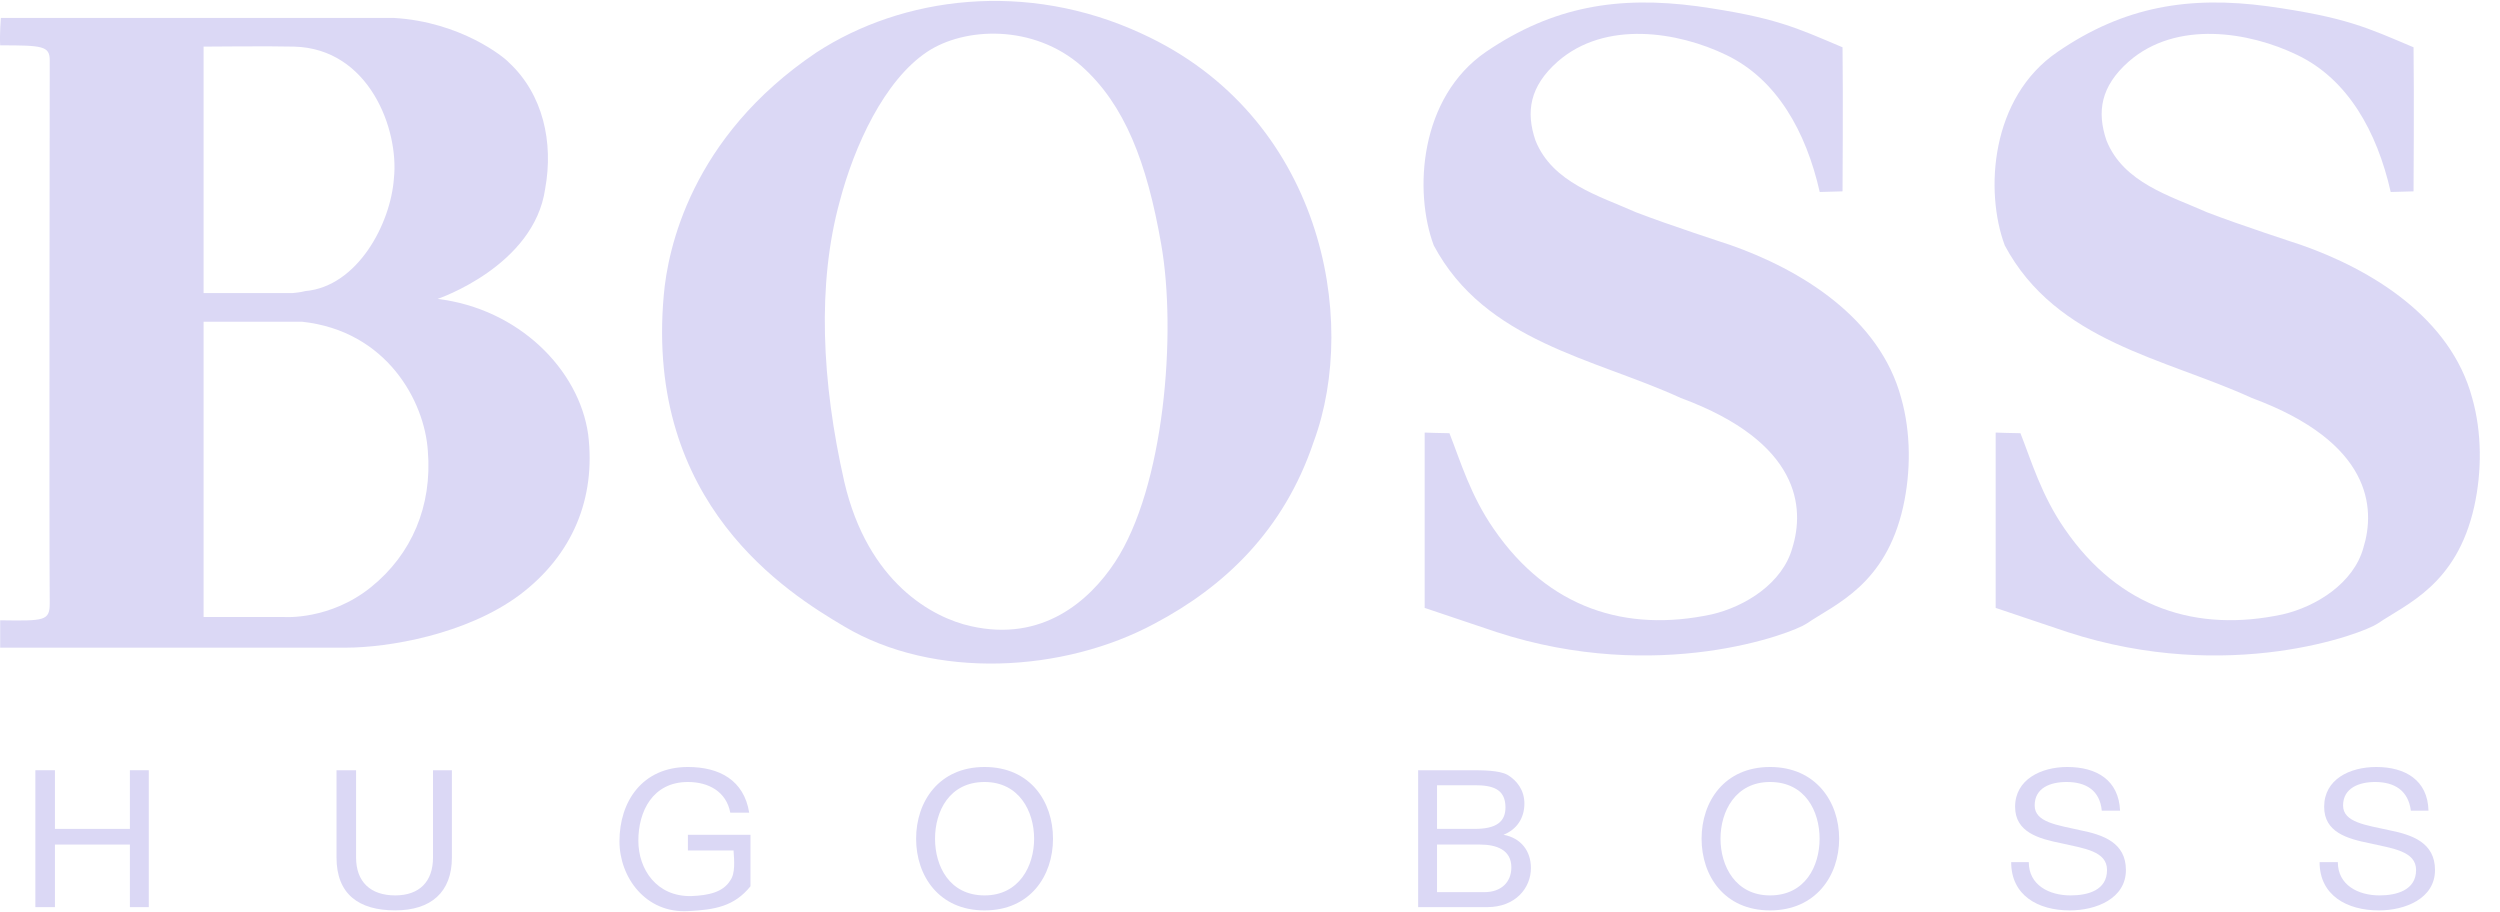
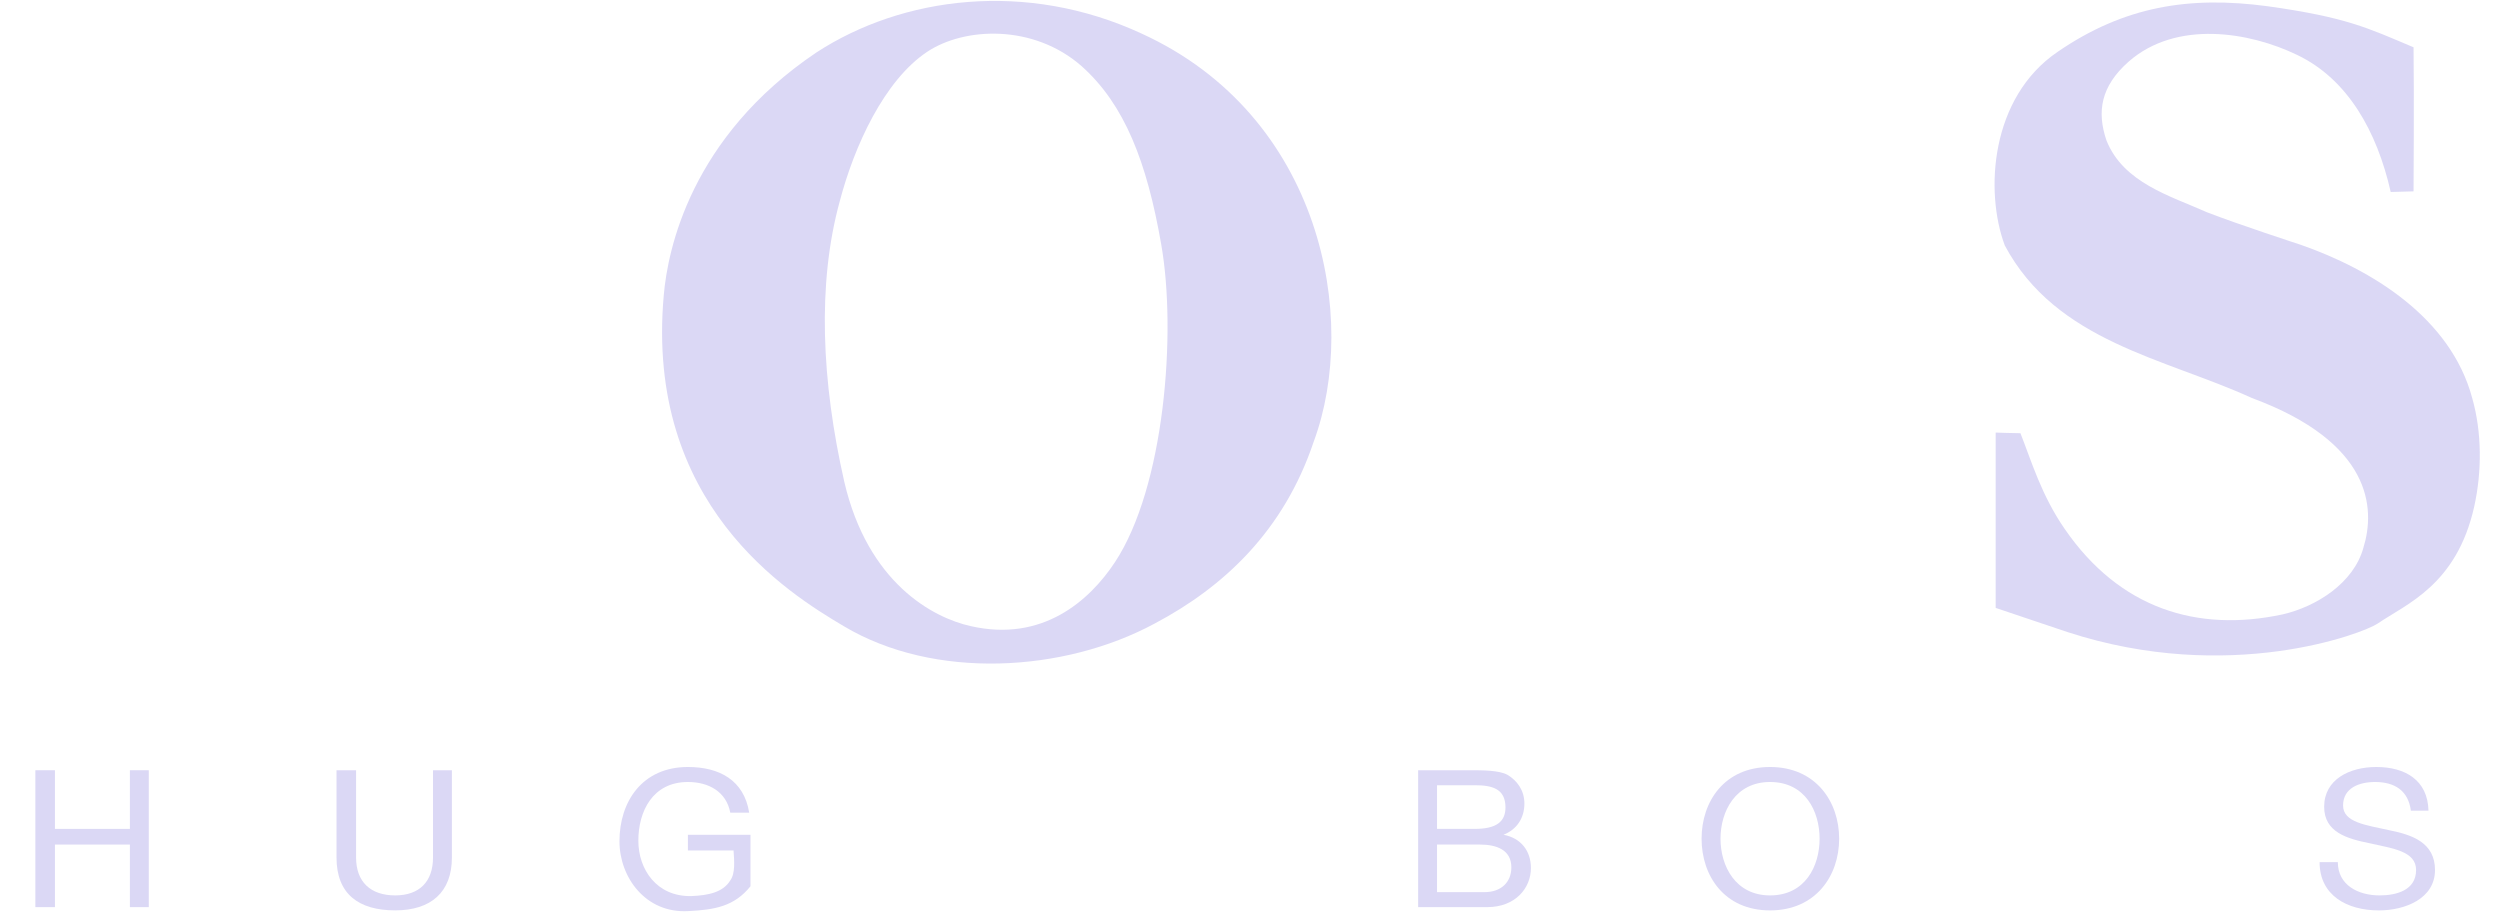
<svg xmlns="http://www.w3.org/2000/svg" fill="none" viewBox="0 0 74 27" height="27" width="74">
  <path fill="#DBD8F5" d="M1.047 22.799H1.626V24.535H3.845V22.799H4.404V26.851H3.845V24.999H1.626V26.851H1.047V22.799Z" />
  <path fill="#DBD8F5" d="M13.376 25.384C13.376 26.407 12.759 26.947 11.697 26.947C10.617 26.947 9.961 26.465 9.961 25.384V22.799H10.54V25.384C10.54 26.098 10.964 26.504 11.697 26.504C12.412 26.504 12.817 26.098 12.817 25.384V22.799H13.376V25.384Z" />
  <path fill="#DBD8F5" d="M20.381 26.968C19.108 27.045 18.336 25.964 18.336 24.903C18.336 23.726 19.011 22.703 20.362 22.703C21.288 22.703 22.021 23.089 22.176 24.054H21.616C21.5 23.436 20.979 23.147 20.362 23.147C19.32 23.147 18.895 24.015 18.895 24.884C18.895 25.733 19.436 26.543 20.459 26.524C20.979 26.504 21.404 26.408 21.616 26.061C21.771 25.848 21.732 25.462 21.713 25.173H20.362V24.71H22.214C22.214 24.71 22.214 25.771 22.214 26.234C21.732 26.832 21.153 26.929 20.381 26.968Z" />
-   <path fill="#DBD8F5" d="M29.143 26.504C30.166 26.504 30.61 25.636 30.61 24.826C30.61 24.015 30.166 23.147 29.143 23.147C28.101 23.147 27.677 24.015 27.677 24.826C27.677 25.636 28.101 26.504 29.143 26.504ZM29.143 22.703C30.494 22.703 31.169 23.726 31.169 24.826C31.169 25.925 30.494 26.948 29.143 26.948C27.793 26.948 27.117 25.925 27.117 24.826C27.117 23.726 27.793 22.703 29.143 22.703Z" />
  <path fill="#DBD8F5" d="M42.536 24.535H43.655C44.292 24.535 44.562 24.323 44.562 23.899C44.562 23.339 44.157 23.243 43.655 23.243H42.536V24.535ZM42.536 26.407H43.945C44.427 26.407 44.736 26.118 44.736 25.674C44.736 25.153 44.292 24.999 43.81 24.999H42.536V26.407ZM41.977 22.799H43.501C43.887 22.799 44.369 22.799 44.62 22.934C44.91 23.108 45.122 23.397 45.122 23.783C45.122 24.227 44.89 24.555 44.504 24.709C45.025 24.806 45.315 25.192 45.315 25.693C45.315 26.291 44.852 26.851 44.022 26.851H41.977V22.799Z" />
  <path fill="#DBD8F5" d="M52.393 26.504C53.435 26.504 53.86 25.636 53.86 24.826C53.86 24.015 53.435 23.147 52.393 23.147C51.371 23.147 50.927 24.015 50.927 24.826C50.927 25.636 51.371 26.504 52.393 26.504ZM52.393 22.703C53.744 22.703 54.439 23.726 54.439 24.826C54.439 25.925 53.744 26.948 52.393 26.948C51.042 26.948 50.367 25.925 50.367 24.826C50.367 23.726 51.042 22.703 52.393 22.703Z" />
-   <path fill="#DBD8F5" d="M62.213 23.996C62.156 23.398 61.75 23.147 61.171 23.147C60.689 23.147 60.226 23.321 60.226 23.842C60.226 24.343 60.901 24.421 61.577 24.575C62.252 24.71 62.927 24.941 62.927 25.752C62.927 26.601 62.04 26.948 61.268 26.948C60.322 26.948 59.531 26.504 59.531 25.52H60.052C60.052 26.196 60.65 26.504 61.287 26.504C61.808 26.504 62.368 26.35 62.368 25.752C62.368 25.192 61.692 25.115 61.017 24.961C60.342 24.826 59.647 24.633 59.647 23.88C59.647 23.07 60.419 22.703 61.191 22.703C62.059 22.703 62.715 23.089 62.754 23.996H62.213Z" />
  <path fill="#DBD8F5" d="M71.362 23.996C71.284 23.398 70.879 23.147 70.3 23.147C69.837 23.147 69.355 23.321 69.355 23.842C69.355 24.343 70.03 24.421 70.725 24.575C71.4 24.71 72.076 24.941 72.076 25.752C72.076 26.601 71.188 26.948 70.416 26.948C69.471 26.948 68.66 26.504 68.66 25.52H69.2C69.2 26.196 69.799 26.504 70.435 26.504C70.937 26.504 71.516 26.35 71.516 25.752C71.516 25.192 70.821 25.115 70.146 24.961C69.471 24.826 68.795 24.633 68.795 23.88C68.795 23.07 69.548 22.703 70.339 22.703C71.188 22.703 71.863 23.089 71.883 23.996H71.362Z" />
-   <path fill="#DBD8F5" d="M6.026 1.38V8.674H8.669C8.669 8.674 8.901 8.655 9.036 8.616C10.579 8.481 11.564 6.629 11.66 5.278C11.814 3.831 10.927 1.438 8.708 1.38C8.052 1.361 6.026 1.38 6.026 1.38ZM6.026 9.523V18.264H8.418C8.418 18.264 9.769 18.361 10.985 17.377C12.181 16.412 12.799 14.984 12.664 13.344C12.567 11.877 11.448 9.793 8.939 9.523C7.608 9.523 6.026 9.523 6.026 9.523ZM11.66 0.531C13.648 0.647 14.94 1.708 15.056 1.843C16.079 2.789 16.387 4.217 16.137 5.587C15.809 7.883 12.953 8.848 12.953 8.848C15.346 9.137 17.14 10.932 17.41 12.861C17.642 14.752 16.947 16.431 15.384 17.608C13.802 18.785 11.486 19.171 10.232 19.171C10.232 19.171 0.546 19.171 0.005 19.171C0.005 18.862 0.005 18.631 0.005 18.361C1.317 18.38 1.472 18.38 1.472 17.859C1.453 15.891 1.472 2.152 1.472 1.785C1.472 1.361 1.26 1.342 0.005 1.342C-0.014 1.014 0.025 0.531 0.025 0.531H11.66Z" />
  <path fill="#DBD8F5" d="M27.444 1.534C26.17 2.383 25.283 4.332 24.858 5.953C24.183 8.404 24.318 11.298 24.993 14.27C25.688 17.241 27.598 18.283 28.737 18.534C30.859 19.016 32.248 17.782 33.001 16.643C34.468 14.424 34.834 9.851 34.371 7.227C33.947 4.795 33.29 3.097 32.017 1.959C30.589 0.705 28.544 0.801 27.444 1.534ZM38.886 13.073C37.999 15.717 36.223 17.376 34.178 18.457C31.496 19.904 27.656 20.136 24.974 18.534C23.314 17.55 19.089 14.926 19.648 8.732C19.764 7.4 20.439 4.062 24.164 1.554C26.711 -0.106 30.377 -0.588 33.792 0.994C39.118 3.425 40.237 9.426 38.886 13.073Z" />
-   <path fill="#DBD8F5" d="M54.539 1.4C54.558 2.789 54.539 5.664 54.539 5.664L53.864 5.683C53.458 3.889 52.59 2.345 51.104 1.631C49.676 0.937 47.515 0.589 46.106 1.824C45.277 2.557 45.161 3.31 45.45 4.159C45.952 5.413 47.342 5.799 48.422 6.282C49.31 6.629 51.201 7.246 51.201 7.246C53.304 7.98 55.639 9.408 56.275 11.781C56.565 12.804 56.565 13.961 56.333 15.003C55.812 17.319 54.327 17.878 53.478 18.457C53.053 18.747 49.078 20.271 44.293 18.708C43.309 18.38 42.17 17.994 42.17 17.994V12.804C42.17 12.804 42.691 12.823 42.903 12.823C43.231 13.653 43.521 14.656 44.216 15.659C45.836 18.013 48.133 18.727 50.66 18.187C51.664 17.956 52.764 17.261 53.053 16.219C53.42 15.042 53.304 13.093 49.753 11.781C47.187 10.604 43.965 10.121 42.44 7.266C41.842 5.664 42.016 2.886 43.984 1.535C45.971 0.184 47.901 -0.125 50.236 0.184C52.551 0.512 53.169 0.821 54.539 1.4Z" />
  <path fill="#DBD8F5" d="M71.441 1.4C71.46 2.789 71.441 5.664 71.441 5.664L70.765 5.683C70.36 3.889 69.492 2.345 68.006 1.631C66.578 0.937 64.417 0.589 63.008 1.824C62.179 2.557 62.063 3.31 62.352 4.159C62.854 5.413 64.243 5.799 65.324 6.282C66.211 6.629 68.102 7.246 68.102 7.246C70.206 7.98 72.54 9.408 73.177 11.781C73.467 12.804 73.467 13.961 73.235 15.003C72.714 17.319 71.228 17.878 70.379 18.457C69.955 18.747 65.98 20.271 61.194 18.708C60.21 18.38 59.072 17.994 59.072 17.994V12.804C59.072 12.804 59.593 12.823 59.805 12.823C60.133 13.653 60.423 14.656 61.117 15.659C62.738 18.013 65.034 18.727 67.562 18.187C68.566 17.956 69.665 17.261 69.955 16.219C70.321 15.042 70.206 13.093 66.655 11.781C64.089 10.604 60.866 10.121 59.342 7.266C58.744 5.664 58.918 2.886 60.905 1.535C62.873 0.184 64.803 -0.125 67.118 0.184C69.453 0.512 70.07 0.821 71.441 1.4Z" />
</svg>